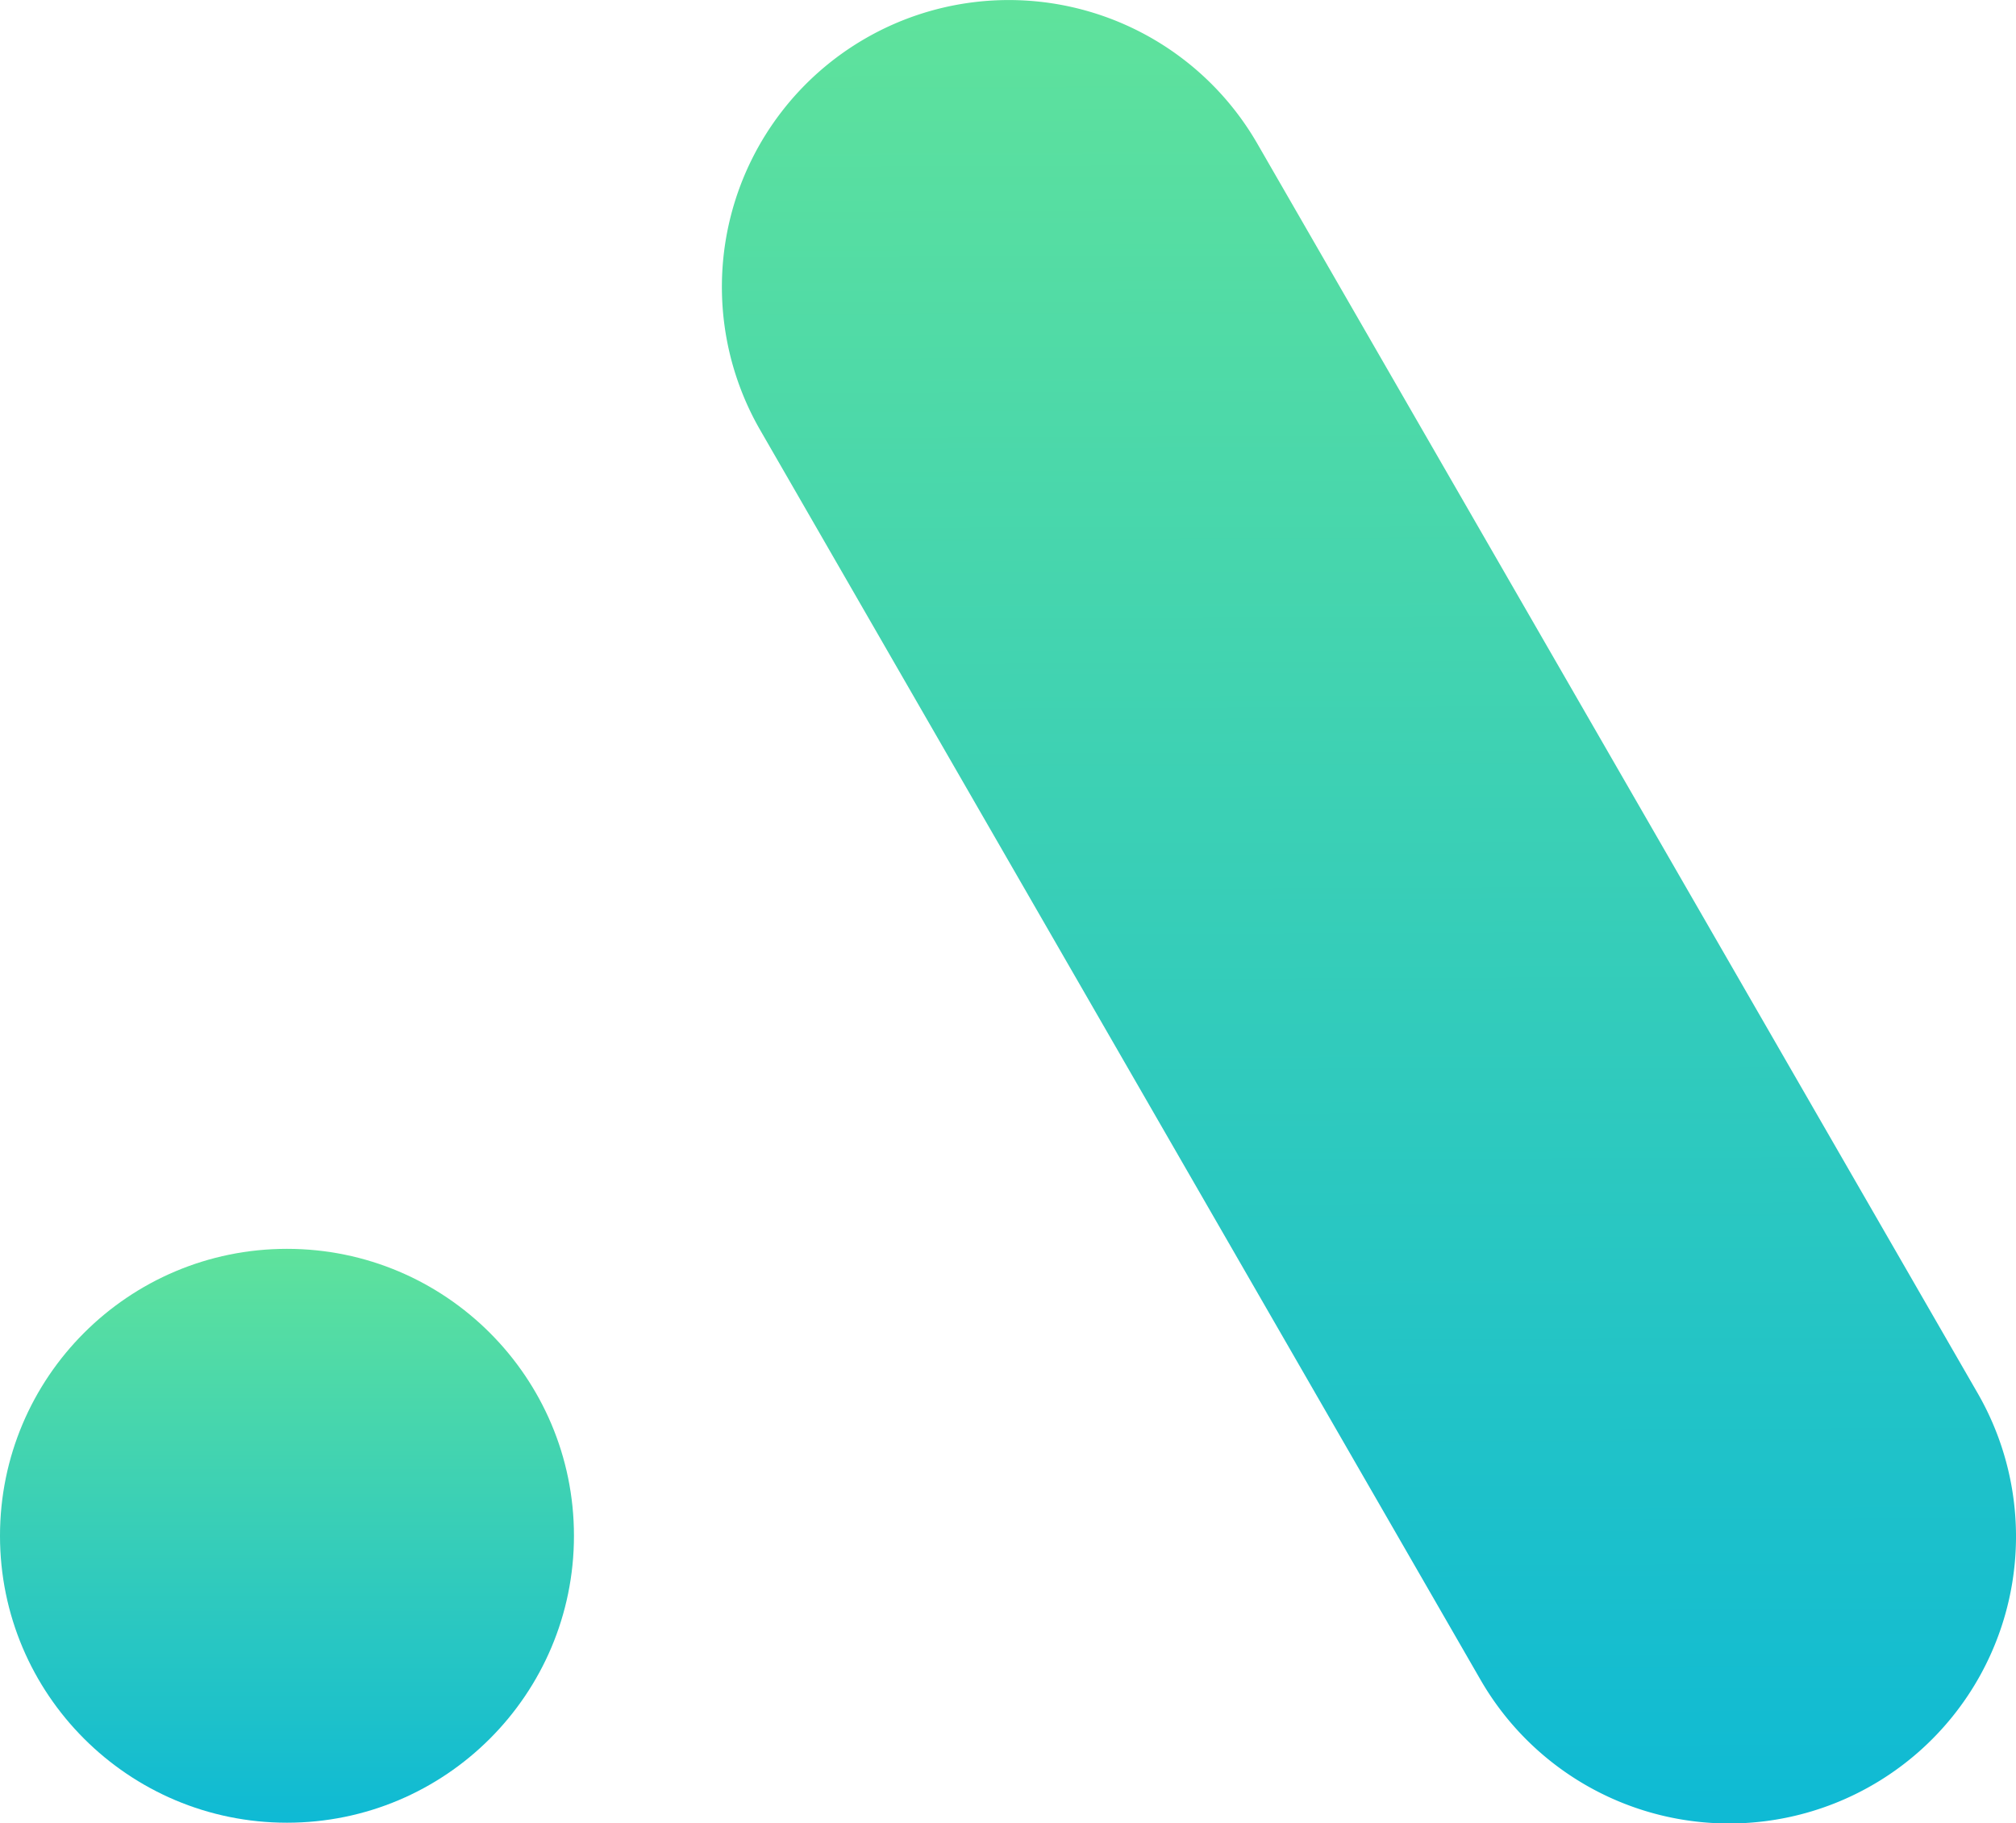
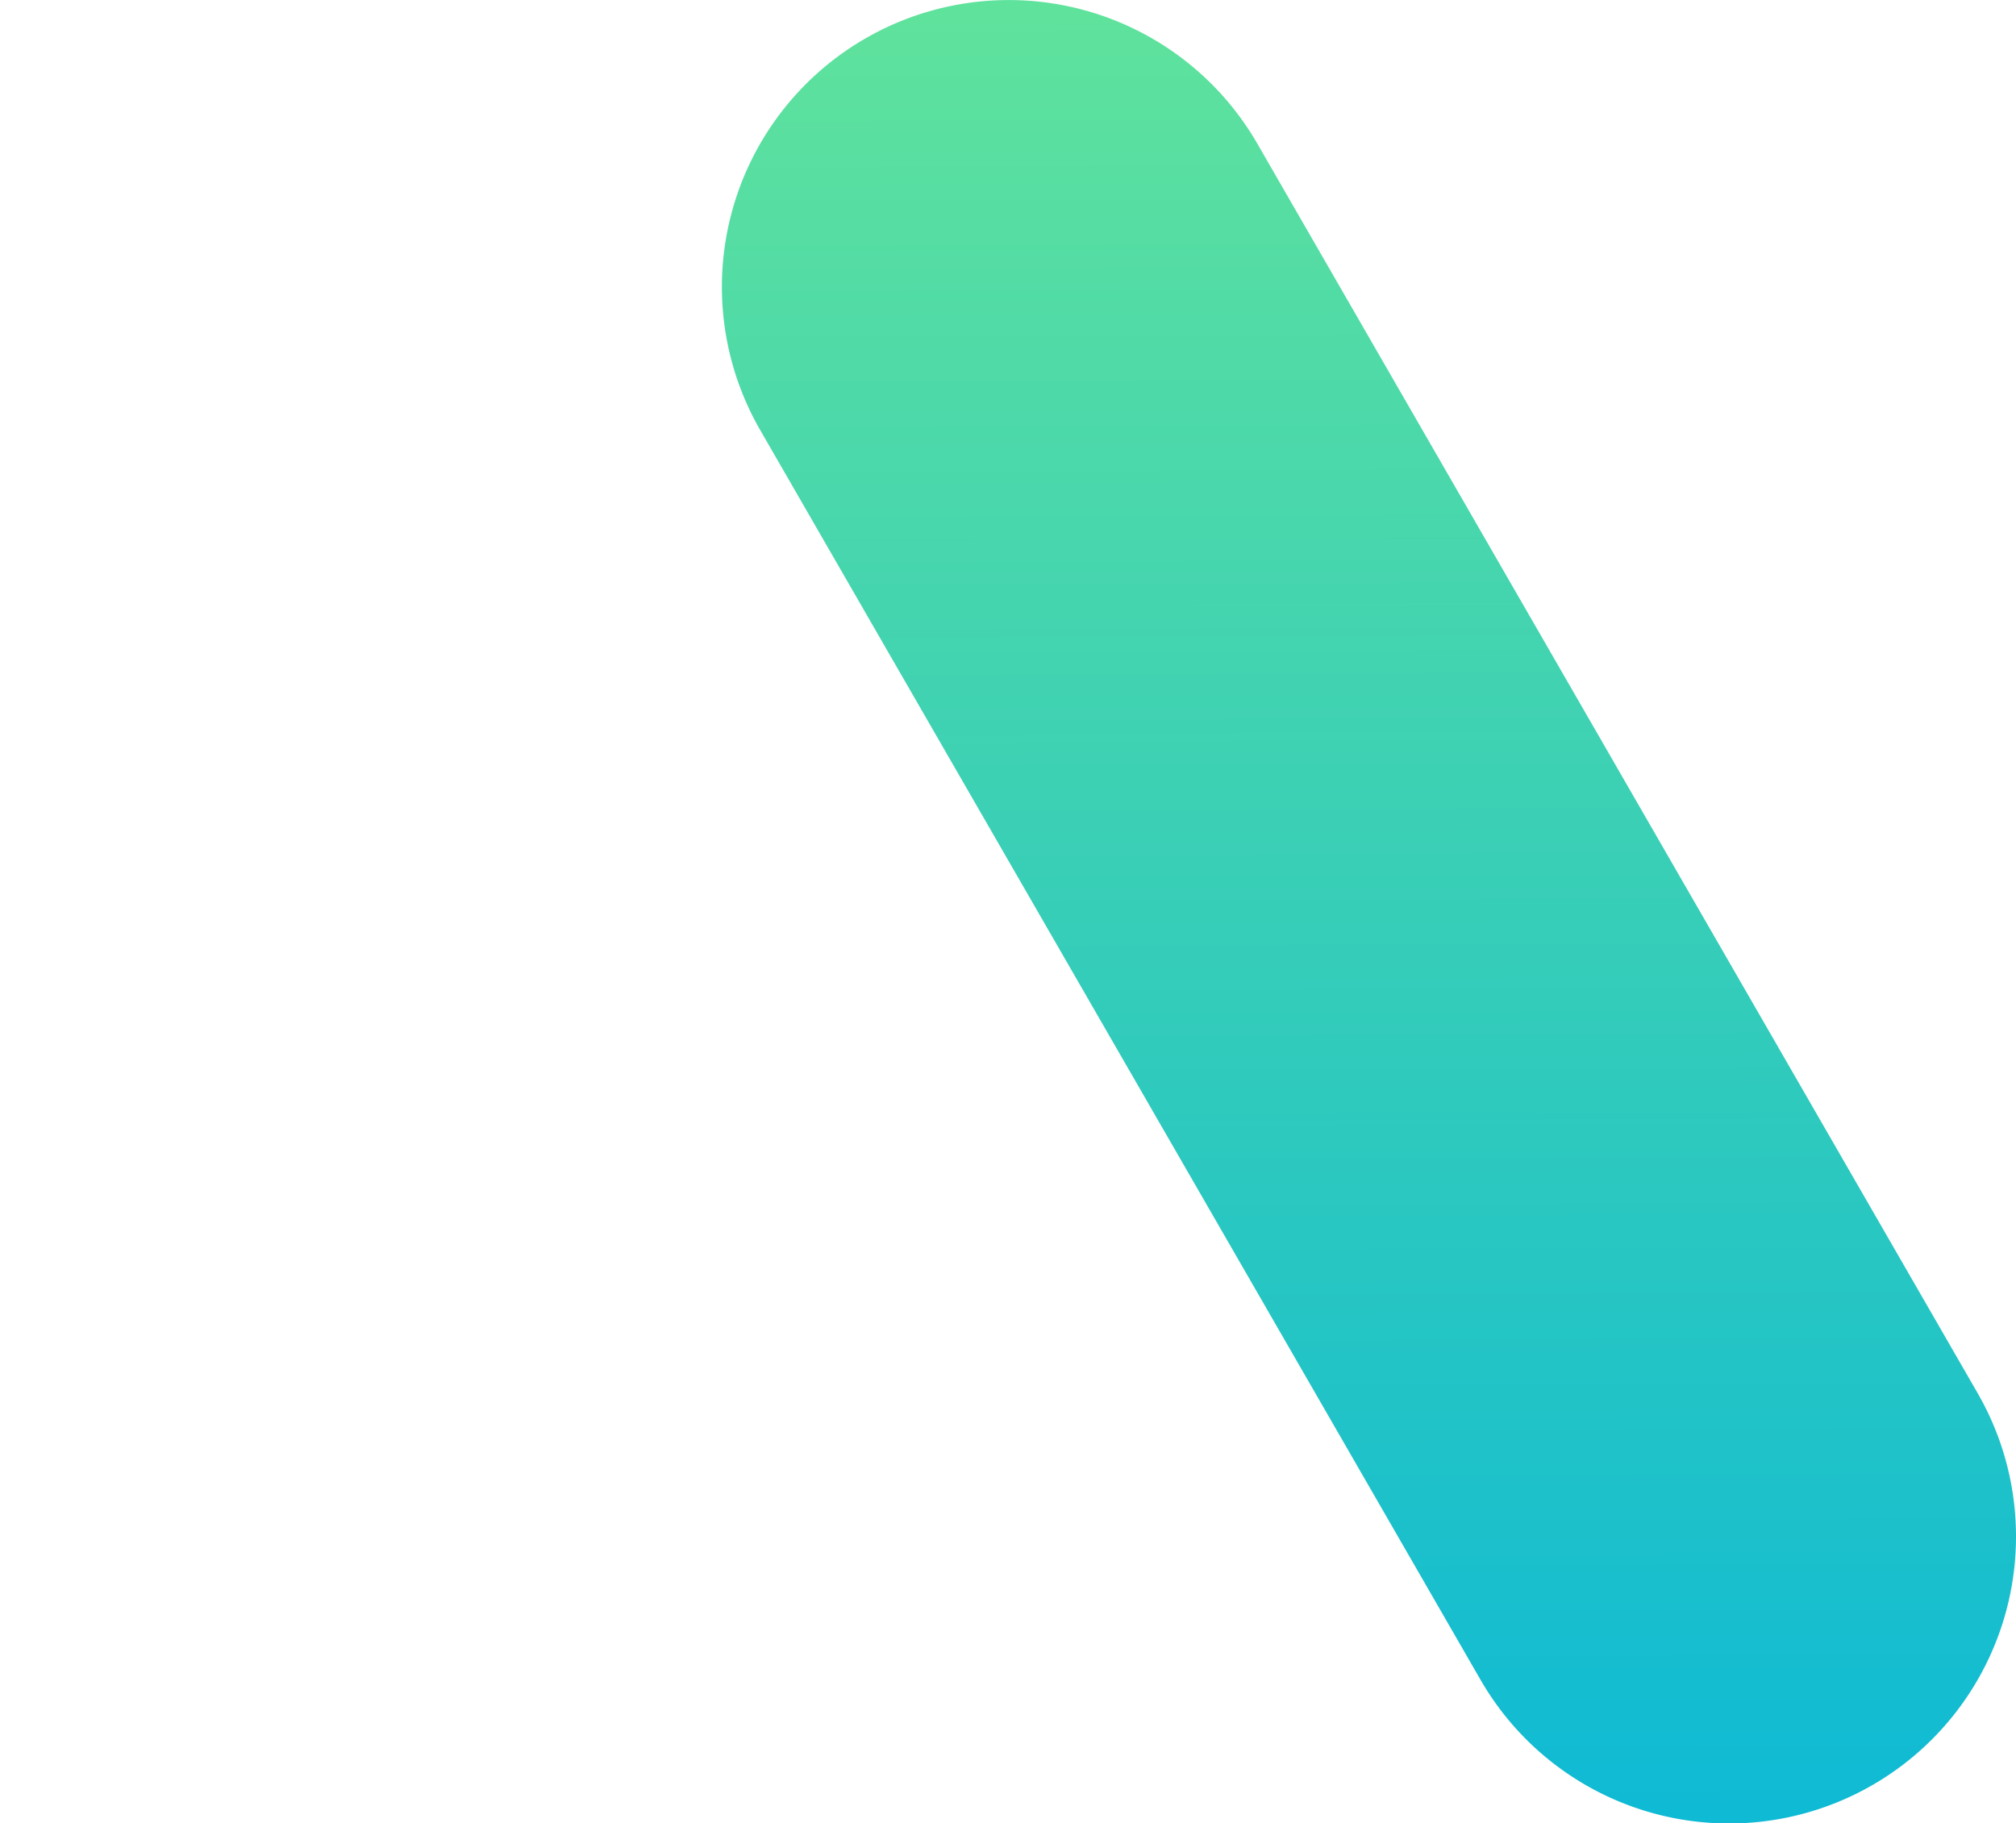
<svg xmlns="http://www.w3.org/2000/svg" xmlns:xlink="http://www.w3.org/1999/xlink" viewBox="0 0 391.36 354.02">
  <defs>
    <style>.a{fill:url(#a);}.b{fill:url(#b);}</style>
    <linearGradient id="a" x1="-305.96" y1="296.28" x2="-318.77" y2="-57.76" gradientTransform="matrix(1, -0.04, -0.04, -1, 582.89, 285.28)" gradientUnits="userSpaceOnUse">
      <stop offset="0" stop-color="#5fe29c" />
      <stop offset="0.99" stop-color="#0fbad4" />
    </linearGradient>
    <linearGradient id="b" x1="55.71" y1="232.38" x2="55.71" y2="120.96" gradientTransform="matrix(1, 0, 0, -1, 0, 474.85)" xlink:href="#a" />
  </defs>
  <title>logo alfabet litera-kolorowe</title>
  <path class="a" d="M337.73,354a55.7,55.7,0,0,1-50.32-27.86L147.58,83.51a55.69,55.69,0,0,1,96.5-55.62L383.92,270.5A55.72,55.72,0,0,1,337.73,354Z" />
-   <circle class="b" cx="55.71" cy="298.18" r="55.71" />
</svg>